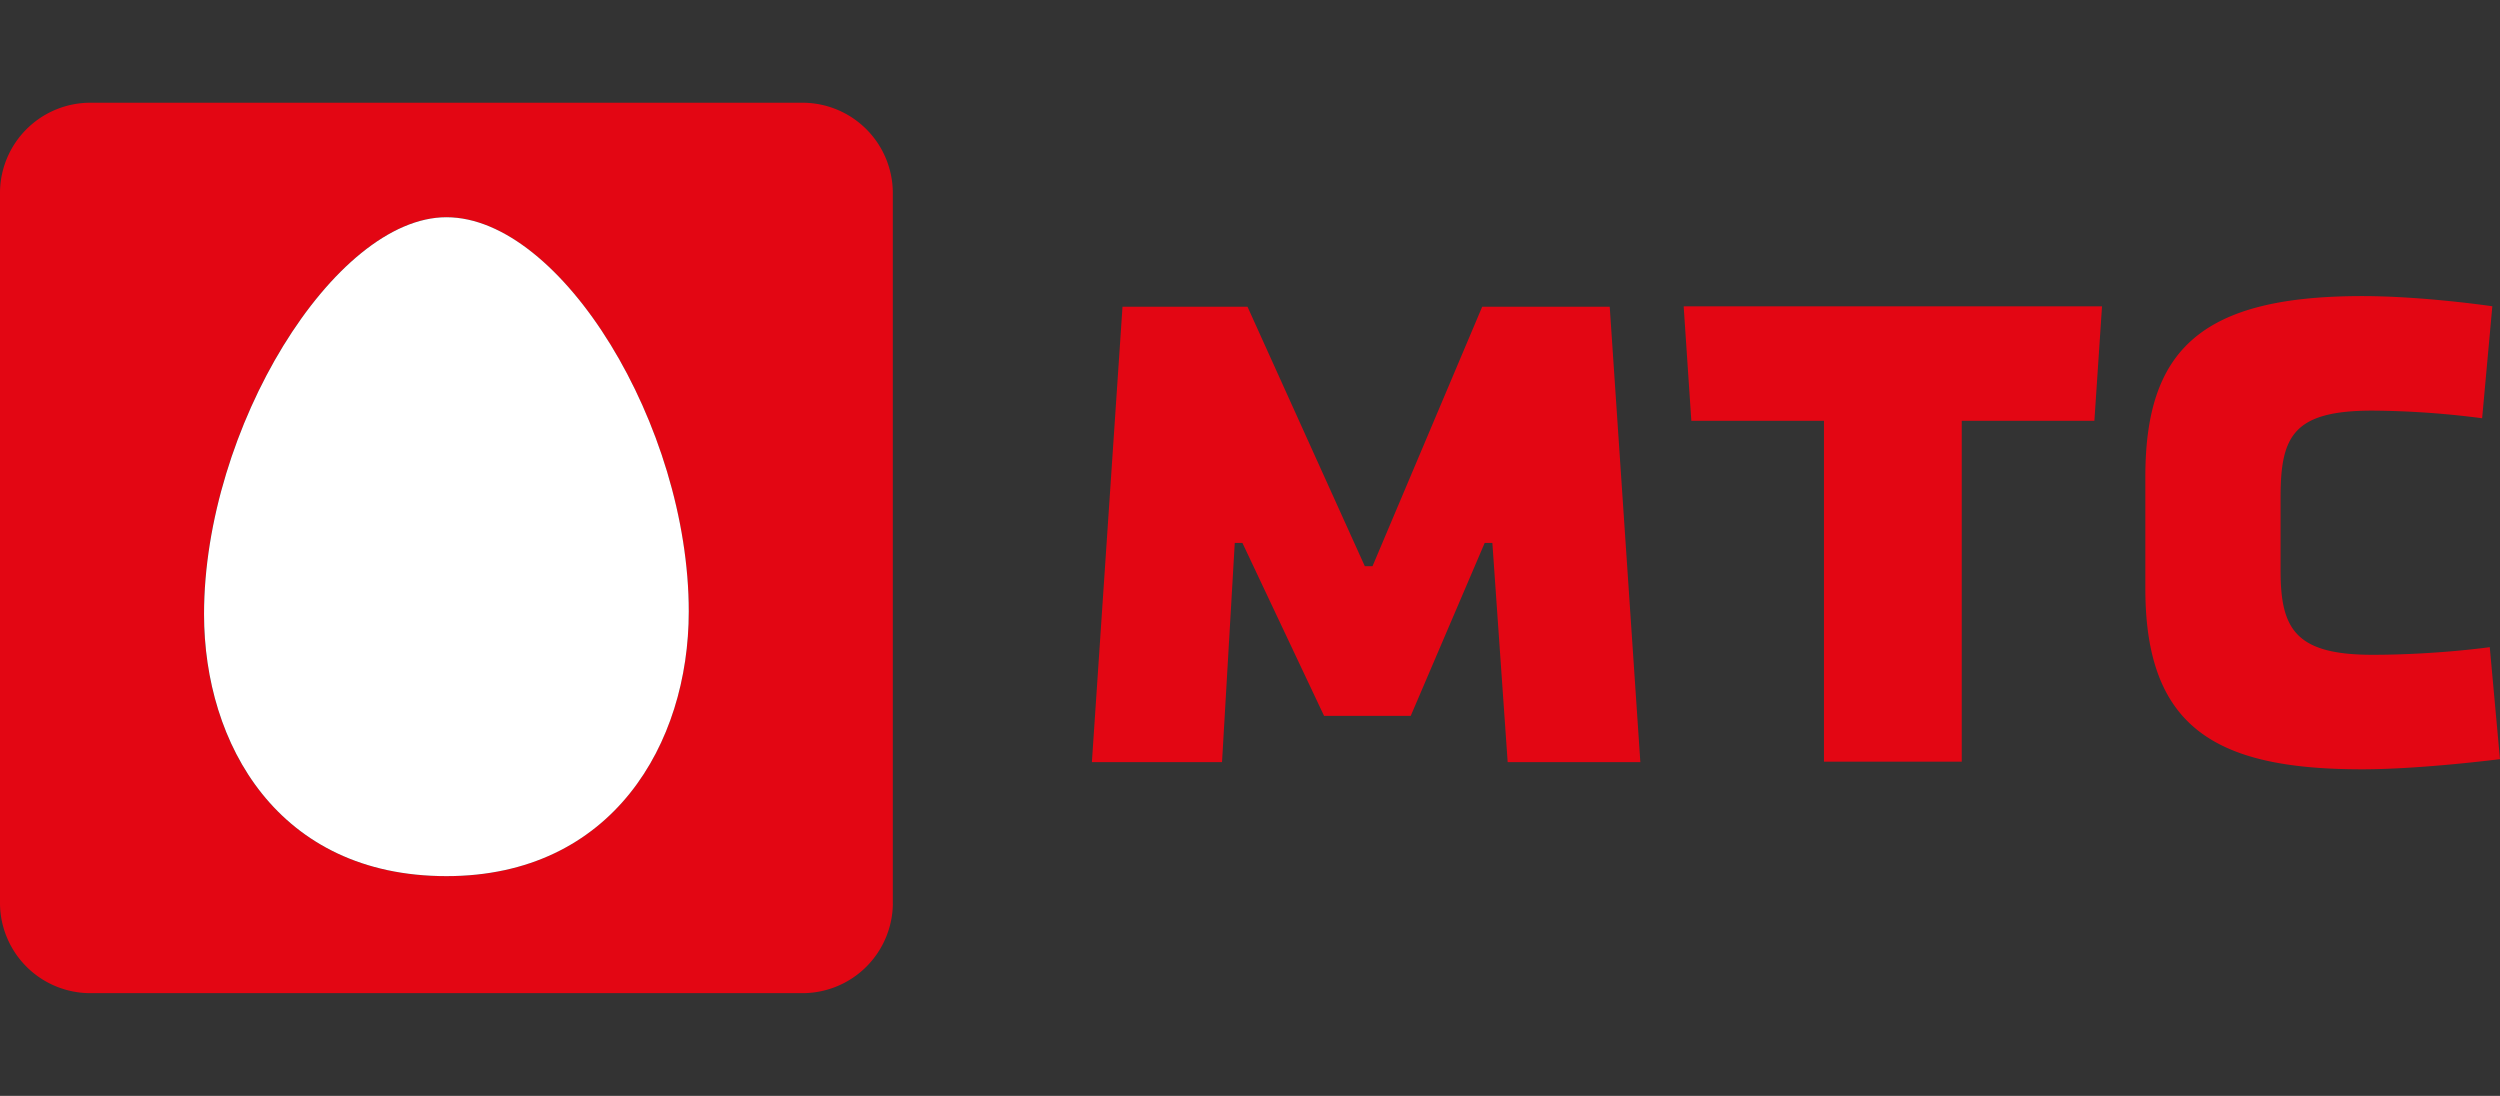
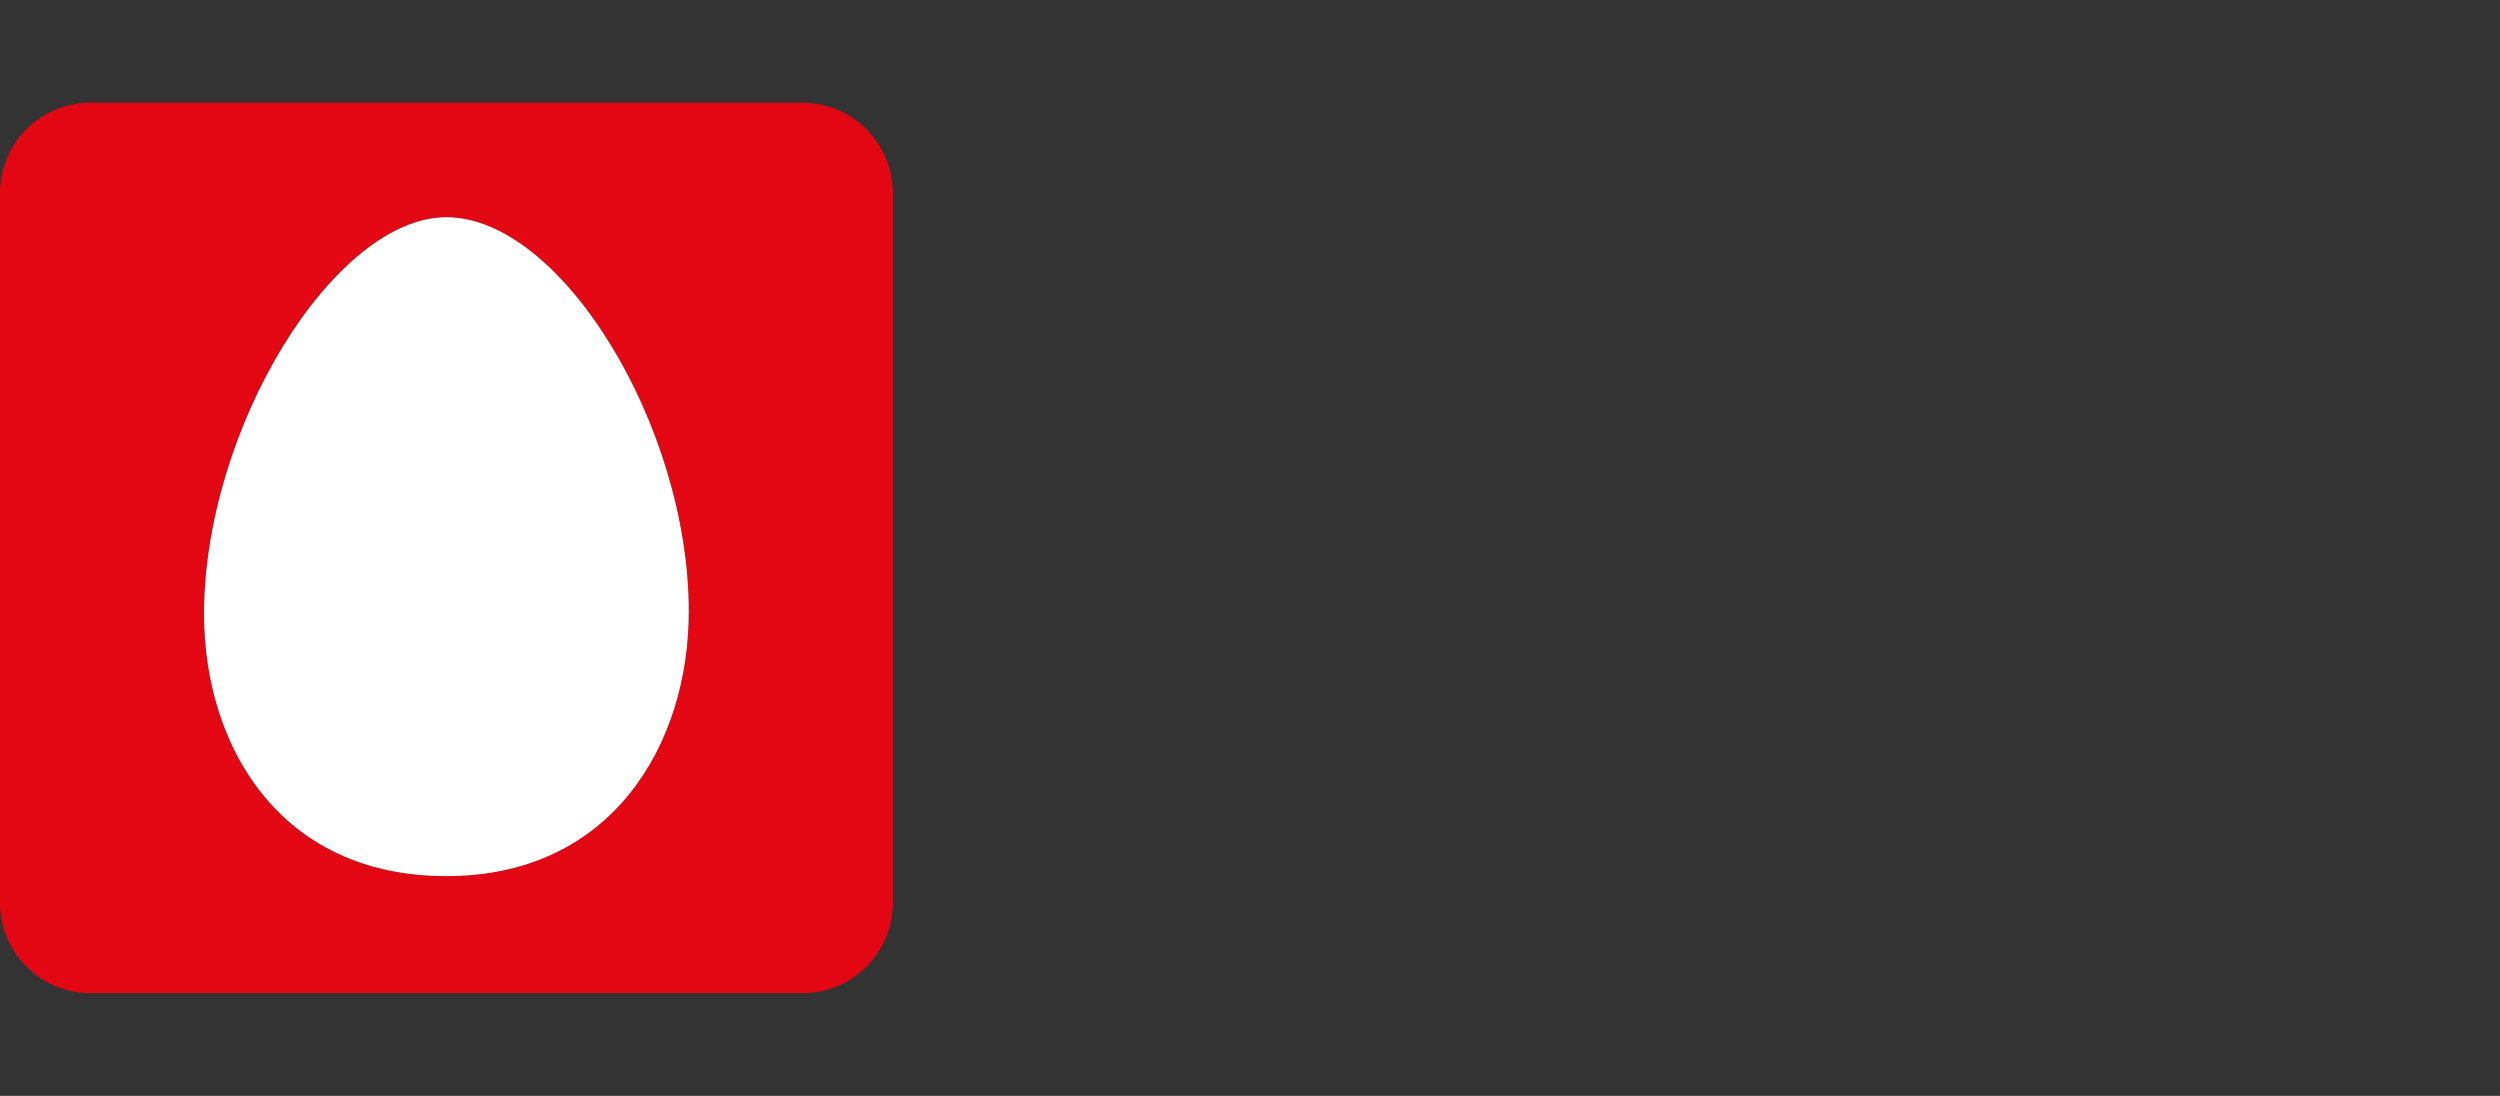
<svg xmlns="http://www.w3.org/2000/svg" width="73" height="32" fill="none">
  <rect width="100%" height="100%" fill="#333333" stroke="none" />
  <g fill="#e30613">
-     <path d="M72.702 18.897s-1.564.223-3.427.223c-2.235 0-2.682-.743-2.682-2.45v-2.154c0-1.783.372-2.526 2.682-2.526a25.84 25.84 0 013.203.223l.298-3.27s-2-.297-3.8-.297c-4.693 0-6.332 1.56-6.332 5.274v3.27c0 4.086 2.086 5.274 6.332 5.274 1.713 0 4.023-.297 4.023-.297l-.298-3.27zm-23.315-6.61h3.873v9.954h4.023v-9.954h3.873l.223-3.343H49.163l.224 3.343zm-8.194 8.617l2.16-5.05h.224l.447 6.4h3.874l-.894-13.297H43.28l-3.203 7.577h-.224l-3.426-7.577h-3.65l-.894 13.297h3.8l.372-6.4h.224l2.384 5.05h2.533z" />
-     <path fill-rule="evenodd" d="M26.07 26.4V5.6A2.64 2.64 0 0023.464 3H2.607A2.64 2.64 0 000 5.6v20.8A2.64 2.64 0 002.607 29h20.857a2.64 2.64 0 002.607-2.6zm-5.96-8.543c0 3.863-2.235 7.726-7.077 7.726-4.916 0-7.077-3.863-7.077-7.65 0-5.423 3.8-11.59 7.077-11.59 3.352 0 7.077 6.09 7.077 11.514z" />
+     <path fill-rule="evenodd" d="M26.07 26.4V5.6A2.64 2.64 0 0023.464 3H2.607A2.64 2.64 0 000 5.6v20.8A2.64 2.64 0 002.607 29h20.857a2.64 2.64 0 002.607-2.6zm-5.96-8.543c0 3.863-2.235 7.726-7.077 7.726-4.916 0-7.077-3.863-7.077-7.65 0-5.423 3.8-11.59 7.077-11.59 3.352 0 7.077 6.09 7.077 11.514" />
  </g>
  <path d="M20.112 17.857c0 3.863-2.235 7.726-7.077 7.726-4.916 0-7.077-3.863-7.077-7.65 0-5.423 3.8-11.59 7.077-11.59 3.352 0 7.077 6.09 7.077 11.514z" fill="#fff" />
</svg>